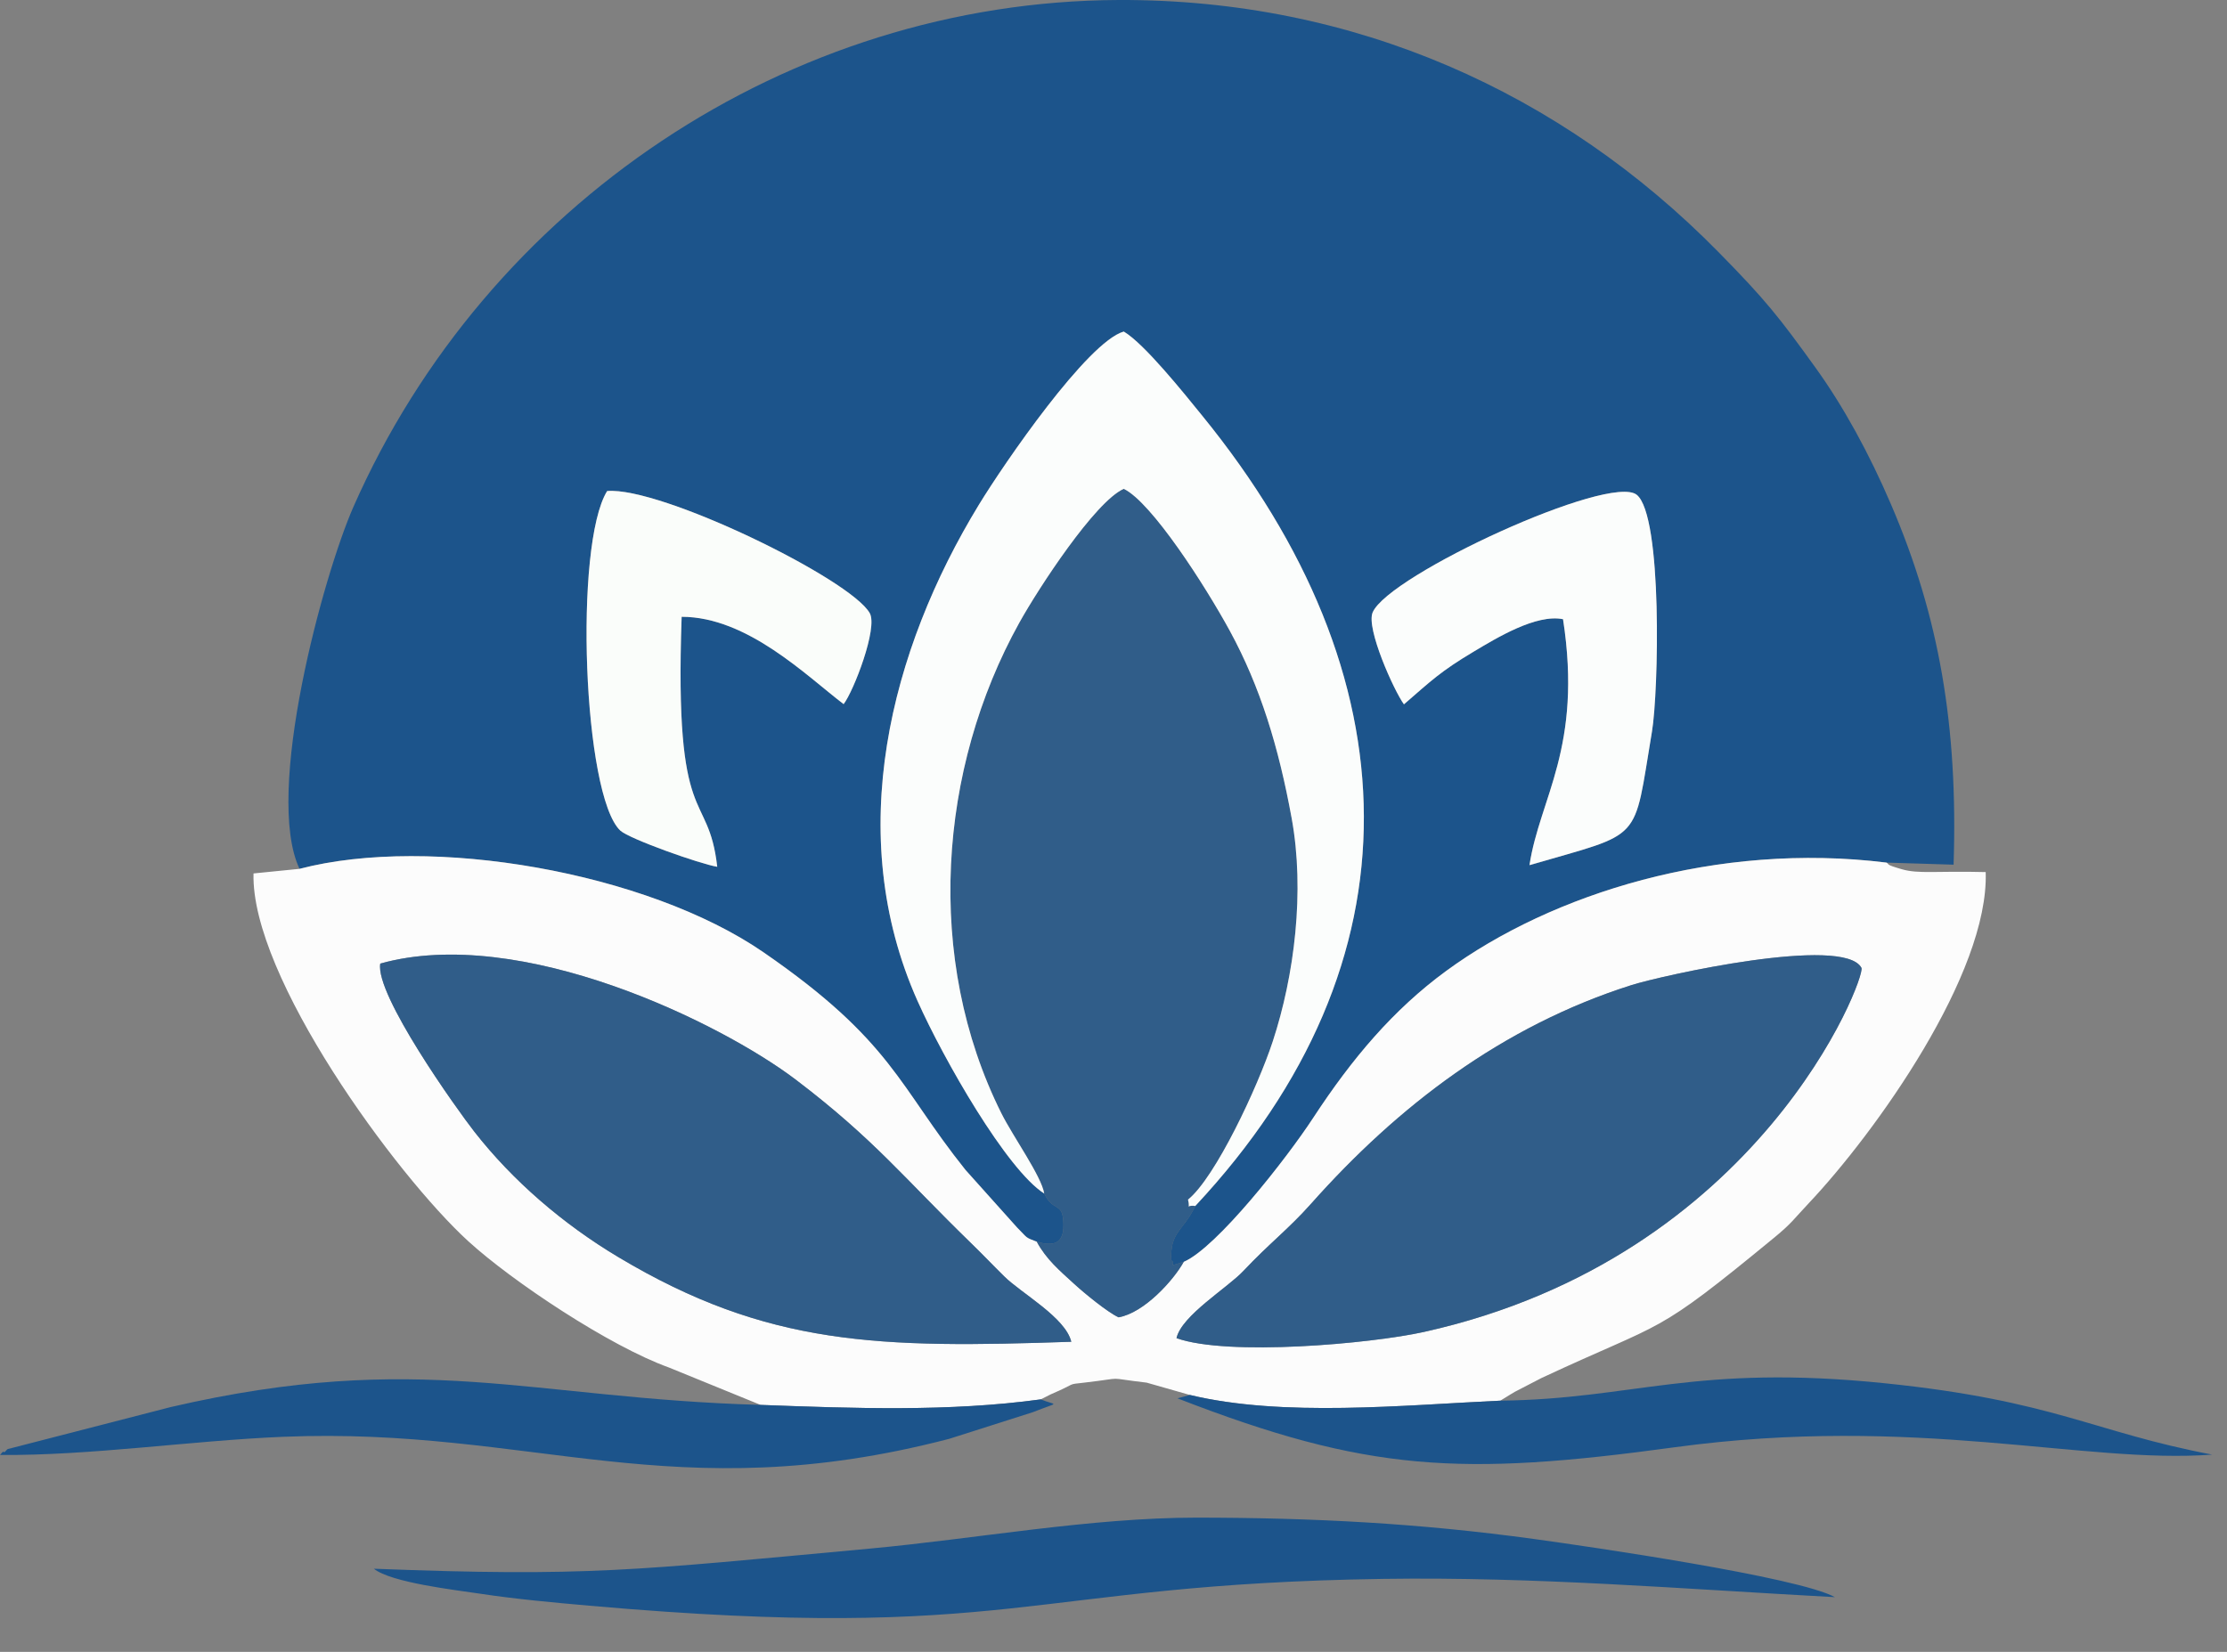
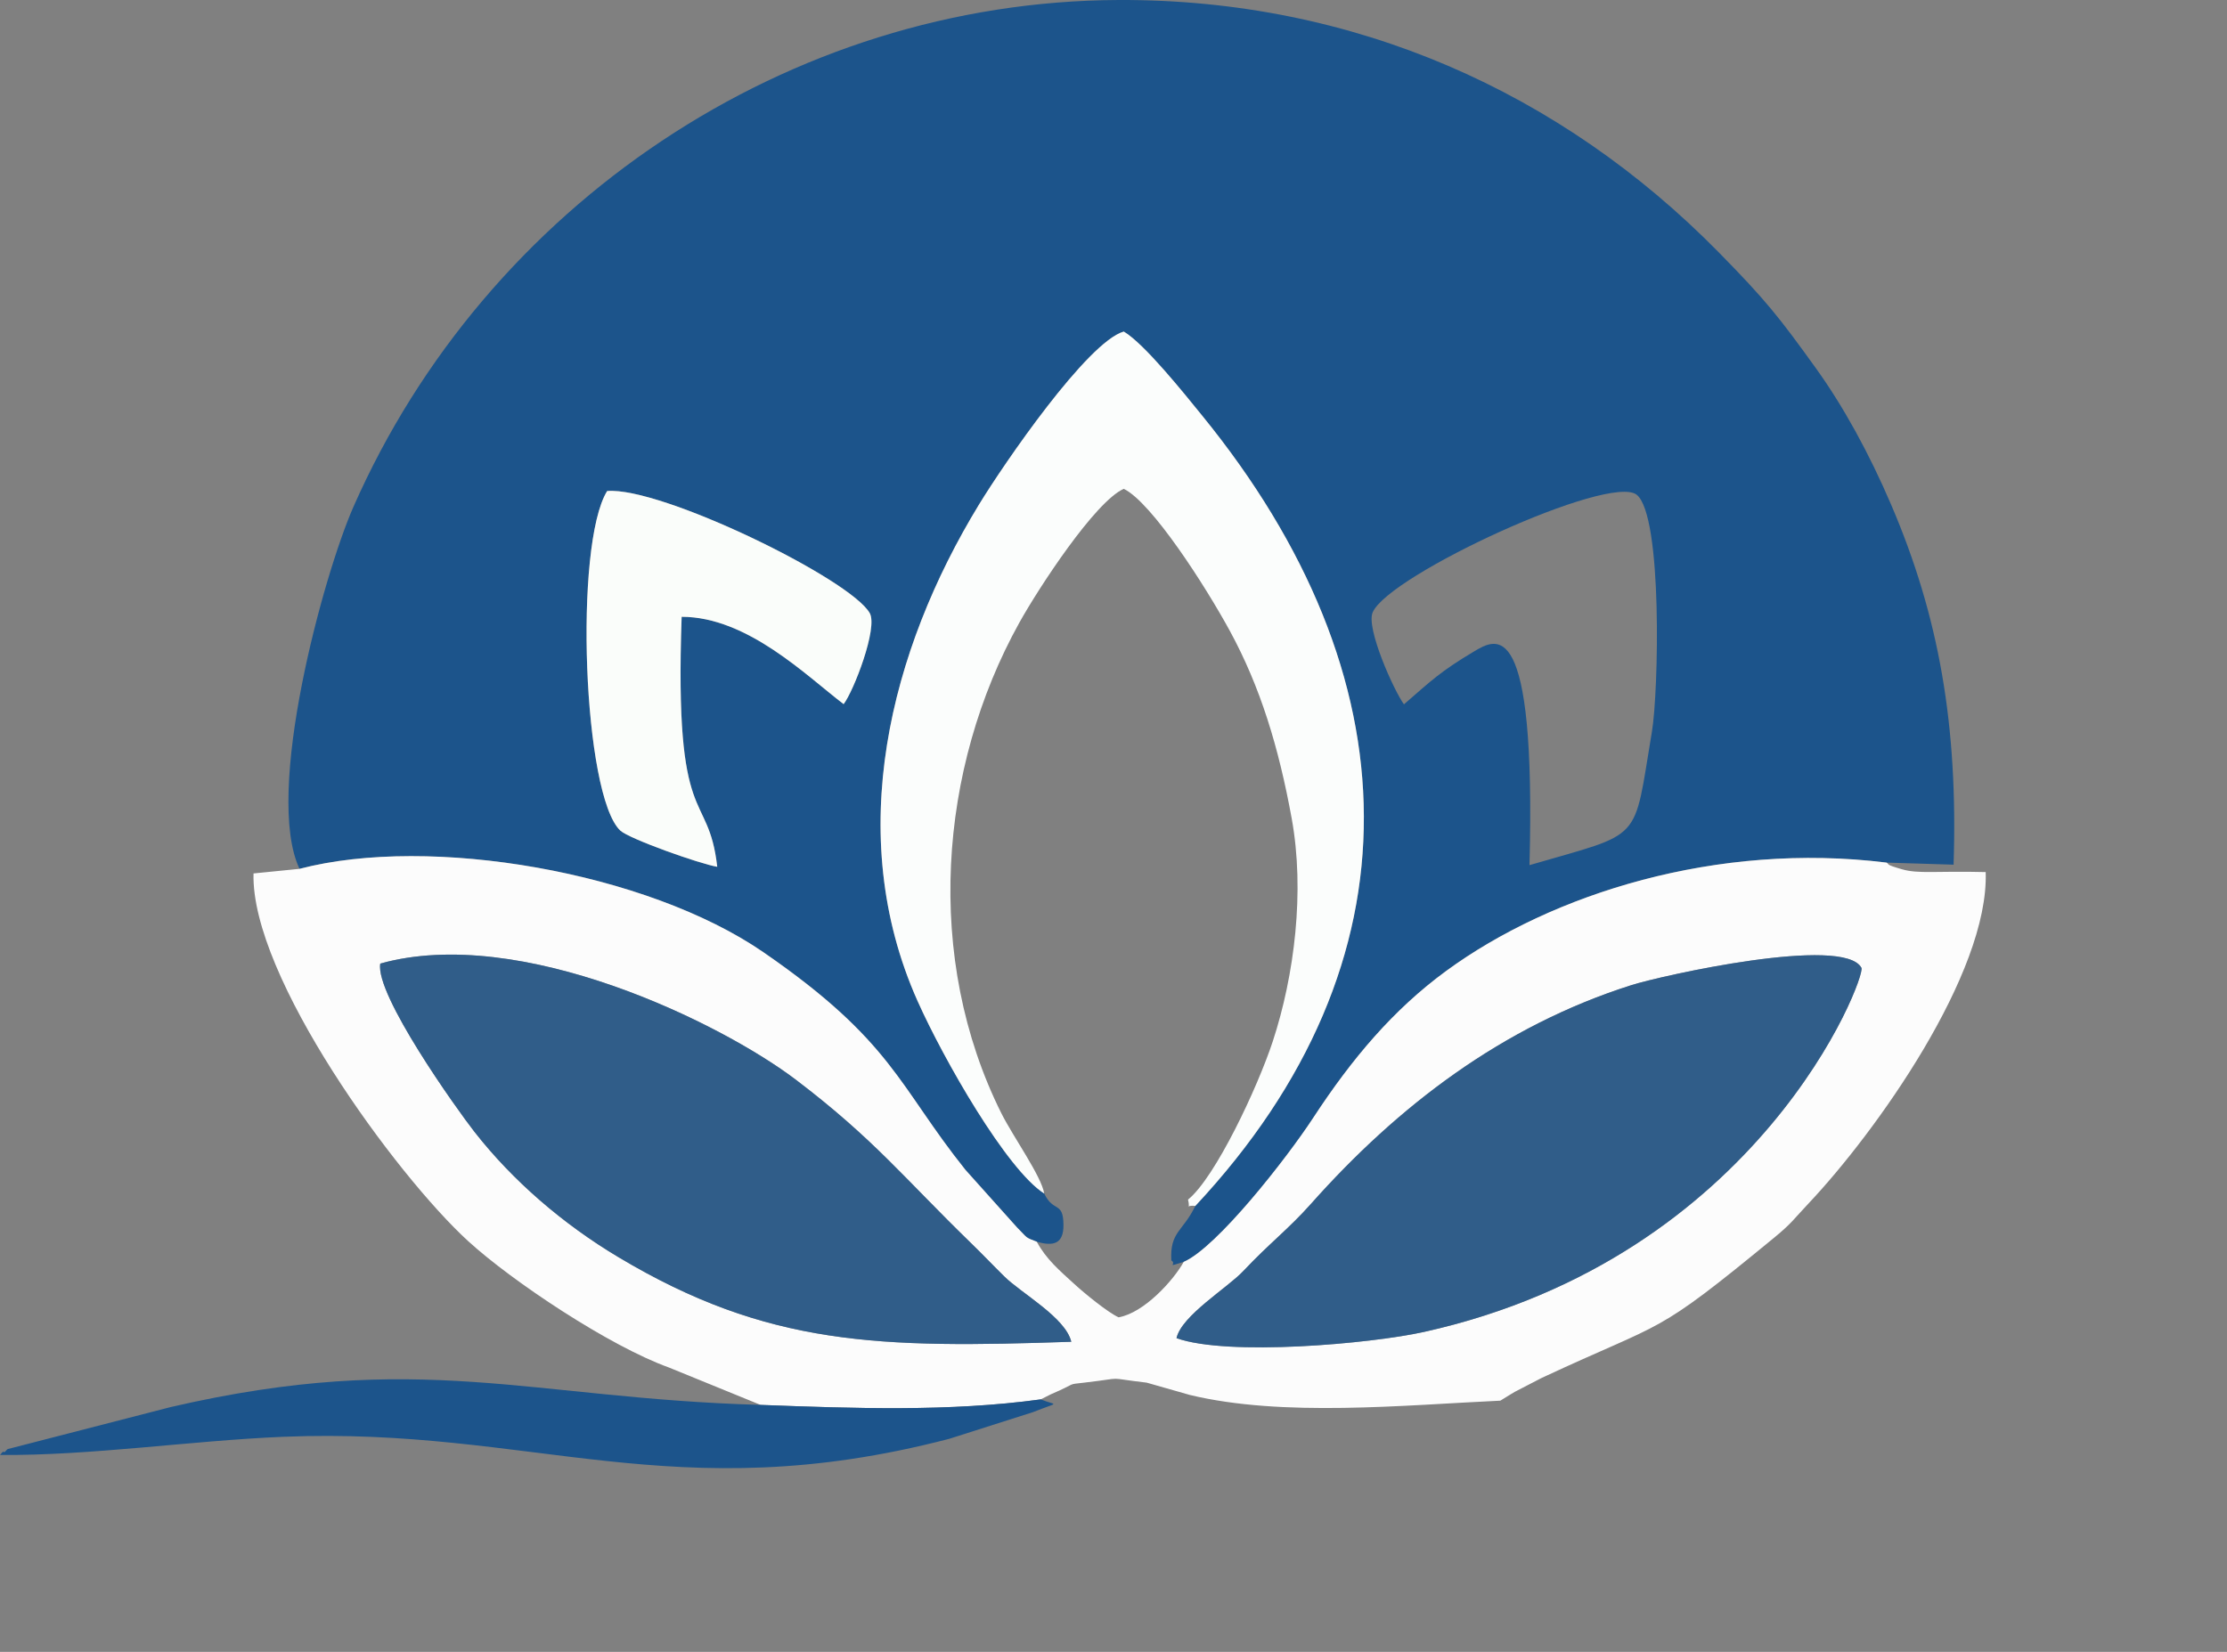
<svg xmlns="http://www.w3.org/2000/svg" width="62" height="46" viewBox="0 0 62 46" fill="none">
  <rect x="0" y="0" width="62" height="46" fill="#808080" stroke="none" />
-   <path fill-rule="evenodd" clip-rule="evenodd" d="M39.086 19.614C38.806 19.229 38.026 17.497 38.215 17.054C38.662 16.008 44.816 13.178 45.566 13.778C46.293 14.36 46.173 19.29 45.99 20.373C45.462 23.514 45.787 23.156 42.581 24.092C42.864 22.221 44.067 20.818 43.515 17.243C42.767 17.092 41.665 17.766 41.031 18.145C40.107 18.695 39.851 18.951 39.086 19.614L39.086 19.614ZM19.968 24.137C19.501 24.064 17.516 23.361 17.269 23.129C16.234 22.157 15.971 15.178 16.903 13.674C18.396 13.546 23.683 16.125 24.214 17.074C24.445 17.486 23.767 19.243 23.487 19.608C22.459 18.826 20.808 17.175 18.977 17.176C18.766 23.211 19.716 21.931 19.968 24.137ZM8.339 24.195C11.985 23.24 18.012 24.285 21.253 26.517C24.857 29 25.014 30.251 26.879 32.578L28.312 34.179C28.624 34.492 28.525 34.449 28.864 34.579C29.312 34.707 29.614 34.655 29.607 34.104C29.6 33.441 29.326 33.775 29.071 33.236C28.026 32.569 26.276 29.512 25.543 27.871C23.469 23.223 24.784 18.103 27.254 14.053C27.958 12.899 30.277 9.521 31.287 9.233C31.865 9.577 32.973 10.965 33.469 11.574C39.352 18.798 39.653 26.76 33.277 33.583C32.932 34.301 32.567 34.295 32.61 35.1C32.78 35.202 32.421 35.305 32.955 35.14C33.873 34.744 35.811 32.274 36.559 31.131C37.644 29.471 38.795 28.113 40.258 27.041C43.202 24.883 47.811 23.438 52.52 24.021L54.388 24.079C54.514 20.208 53.985 17.17 52.65 14.055C52.036 12.622 51.317 11.311 50.547 10.243C49.541 8.845 49.159 8.357 47.846 7.023C43.474 2.574 37.707 -0.026 31.142 0C21.946 0.037 13.54 5.71 9.839 14.115C9.004 16.013 7.341 22.09 8.339 24.195L8.339 24.195Z" fill="#1C548B" />
+   <path fill-rule="evenodd" clip-rule="evenodd" d="M39.086 19.614C38.806 19.229 38.026 17.497 38.215 17.054C38.662 16.008 44.816 13.178 45.566 13.778C46.293 14.36 46.173 19.29 45.99 20.373C45.462 23.514 45.787 23.156 42.581 24.092C42.767 17.092 41.665 17.766 41.031 18.145C40.107 18.695 39.851 18.951 39.086 19.614L39.086 19.614ZM19.968 24.137C19.501 24.064 17.516 23.361 17.269 23.129C16.234 22.157 15.971 15.178 16.903 13.674C18.396 13.546 23.683 16.125 24.214 17.074C24.445 17.486 23.767 19.243 23.487 19.608C22.459 18.826 20.808 17.175 18.977 17.176C18.766 23.211 19.716 21.931 19.968 24.137ZM8.339 24.195C11.985 23.24 18.012 24.285 21.253 26.517C24.857 29 25.014 30.251 26.879 32.578L28.312 34.179C28.624 34.492 28.525 34.449 28.864 34.579C29.312 34.707 29.614 34.655 29.607 34.104C29.6 33.441 29.326 33.775 29.071 33.236C28.026 32.569 26.276 29.512 25.543 27.871C23.469 23.223 24.784 18.103 27.254 14.053C27.958 12.899 30.277 9.521 31.287 9.233C31.865 9.577 32.973 10.965 33.469 11.574C39.352 18.798 39.653 26.76 33.277 33.583C32.932 34.301 32.567 34.295 32.61 35.1C32.78 35.202 32.421 35.305 32.955 35.14C33.873 34.744 35.811 32.274 36.559 31.131C37.644 29.471 38.795 28.113 40.258 27.041C43.202 24.883 47.811 23.438 52.52 24.021L54.388 24.079C54.514 20.208 53.985 17.17 52.65 14.055C52.036 12.622 51.317 11.311 50.547 10.243C49.541 8.845 49.159 8.357 47.846 7.023C43.474 2.574 37.707 -0.026 31.142 0C21.946 0.037 13.54 5.71 9.839 14.115C9.004 16.013 7.341 22.09 8.339 24.195L8.339 24.195Z" fill="#1C548B" />
  <path fill-rule="evenodd" clip-rule="evenodd" d="M32.754 37.264C32.894 36.635 34.173 35.864 34.615 35.394C35.34 34.623 35.868 34.232 36.498 33.524C38.919 30.8 41.823 28.577 45.413 27.435C46.252 27.168 51.333 26.034 51.823 26.952C51.953 27.196 49.021 35.004 39.647 37.09C38.159 37.421 34.178 37.774 32.754 37.264L32.754 37.264ZM27.956 35.542C28.434 36.016 29.666 36.69 29.824 37.365C24.48 37.547 21.377 37.494 17.221 35.011C15.666 34.083 14.267 32.872 13.208 31.517C12.718 30.891 10.436 27.695 10.587 26.833C14.479 25.744 20.062 28.475 22.165 30.074C24.34 31.729 25.168 32.804 27.017 34.601C27.37 34.944 27.611 35.202 27.956 35.542ZM8.339 24.195L7.058 24.323C6.979 27.199 11.029 32.731 13.036 34.564C14.26 35.683 16.97 37.487 18.624 38.082L21.175 39.123C23.765 39.22 26.433 39.318 28.976 38.969L29.253 38.829C30.016 38.503 29.674 38.561 30.184 38.503C31.42 38.36 30.69 38.36 31.923 38.503L33.126 38.846C35.713 39.469 39.075 39.13 41.769 39.005C42.371 38.641 41.865 38.921 42.914 38.375C46.444 36.727 45.981 37.274 49.41 34.452C49.886 34.06 49.942 33.945 50.351 33.512C52.218 31.535 55.377 27.108 55.282 24.285C53.887 24.25 53.419 24.342 52.946 24.206C52.46 24.065 52.621 24.078 52.52 24.021C47.811 23.438 43.202 24.883 40.258 27.041C38.795 28.113 37.644 29.471 36.559 31.131C35.811 32.274 33.873 34.744 32.955 35.14C32.675 35.647 31.856 36.559 31.142 36.684C30.84 36.547 30.188 36.012 29.911 35.758C29.497 35.379 29.13 35.071 28.864 34.579C28.525 34.449 28.624 34.492 28.312 34.179L26.878 32.578C25.014 30.251 24.857 29 21.253 26.517C18.012 24.285 11.985 23.24 8.339 24.195V24.195Z" fill="#FCFCFC" />
-   <path fill-rule="evenodd" clip-rule="evenodd" d="M29.071 33.236C29.326 33.775 29.6 33.441 29.608 34.105C29.614 34.655 29.312 34.707 28.864 34.579C29.13 35.072 29.497 35.379 29.911 35.758C30.188 36.012 30.84 36.547 31.142 36.684C31.856 36.559 32.675 35.648 32.955 35.14C32.421 35.305 32.78 35.202 32.61 35.1C32.568 34.295 32.933 34.301 33.277 33.583C32.966 33.544 33.157 33.727 33.075 33.406C33.836 32.792 35.013 30.28 35.433 29.003C36.039 27.163 36.331 24.815 35.961 22.786C35.598 20.801 35.086 19.126 34.242 17.574C33.555 16.312 32.063 13.988 31.287 13.613C30.49 13.963 28.911 16.381 28.38 17.337C26.122 21.401 25.729 26.698 27.878 31.002C28.203 31.653 28.993 32.752 29.071 33.236L29.071 33.236Z" fill="#1C548B" fill-opacity="0.8" />
  <path fill-rule="evenodd" clip-rule="evenodd" d="M29.825 37.365C29.666 36.69 28.434 36.016 27.956 35.542C27.611 35.202 27.37 34.944 27.017 34.602C25.168 32.804 24.34 31.729 22.165 30.074C20.062 28.475 14.479 25.744 10.587 26.833C10.436 27.695 12.718 30.891 13.208 31.517C14.267 32.872 15.666 34.083 17.221 35.011C21.377 37.494 24.48 37.547 29.825 37.365Z" fill="#1C548B" fill-opacity="0.8" />
  <path fill-rule="evenodd" clip-rule="evenodd" d="M32.754 37.264C34.178 37.774 38.159 37.421 39.647 37.09C49.021 35.005 51.953 27.196 51.823 26.952C51.333 26.034 46.252 27.168 45.413 27.435C41.823 28.577 38.919 30.8 36.498 33.524C35.868 34.232 35.34 34.623 34.615 35.394C34.174 35.864 32.894 36.635 32.754 37.264L32.754 37.264Z" fill="#1C548B" fill-opacity="0.8" />
  <path fill-rule="evenodd" clip-rule="evenodd" d="M29.071 33.236C28.993 32.752 28.203 31.652 27.878 31.002C25.728 26.698 26.122 21.401 28.38 17.337C28.911 16.381 30.49 13.963 31.286 13.613C32.062 13.988 33.555 16.312 34.242 17.574C35.086 19.126 35.598 20.801 35.96 22.786C36.331 24.815 36.038 27.163 35.433 29.003C35.013 30.28 33.836 32.791 33.075 33.406C33.157 33.727 32.966 33.544 33.277 33.583C39.653 26.76 39.352 18.798 33.469 11.575C32.973 10.965 31.865 9.577 31.286 9.233C30.277 9.521 27.958 12.899 27.254 14.053C24.784 18.103 23.469 23.224 25.543 27.871C26.276 29.512 28.026 32.569 29.07 33.236L29.071 33.236Z" fill="#FBFDFC" />
-   <path fill-rule="evenodd" clip-rule="evenodd" d="M10.408 43.685C10.889 44.073 12.688 44.278 13.348 44.378C14.356 44.531 15.414 44.627 16.413 44.715C28.256 45.758 28.53 44.116 38.508 43.968C42.757 43.906 46.792 44.245 51.084 44.477C50.08 43.918 44.27 43.071 42.698 42.856C39.51 42.419 36.58 42.265 33.309 42.262C30.356 42.263 27.163 42.853 24.201 43.126C17.627 43.734 16.346 43.913 10.408 43.685V43.685Z" fill="#1C548B" />
-   <path fill-rule="evenodd" clip-rule="evenodd" d="M39.086 19.614C39.851 18.951 40.107 18.695 41.031 18.144C41.665 17.766 42.767 17.092 43.515 17.243C44.067 20.818 42.864 22.221 42.581 24.092C45.787 23.156 45.462 23.514 45.991 20.373C46.173 19.29 46.293 14.36 45.566 13.778C44.816 13.178 38.662 16.008 38.215 17.054C38.026 17.497 38.806 19.229 39.086 19.614L39.086 19.614Z" fill="#FBFDFC" />
  <path fill-rule="evenodd" clip-rule="evenodd" d="M19.968 24.138C19.716 21.931 18.766 23.212 18.977 17.176C20.808 17.176 22.459 18.827 23.487 19.608C23.767 19.243 24.445 17.486 24.214 17.075C23.683 16.125 18.396 13.546 16.903 13.674C15.971 15.178 16.234 22.157 17.269 23.129C17.516 23.361 19.501 24.064 19.968 24.138V24.138Z" fill="#FAFDFA" />
  <path fill-rule="evenodd" clip-rule="evenodd" d="M28.976 38.969C26.433 39.318 23.765 39.22 21.175 39.123C14.734 38.941 11.703 37.577 4.757 39.182L0.211 40.354C0.182 40.371 0.126 40.465 0.105 40.433C0.084 40.401 0.033 40.487 0 40.517C2.53 40.538 5.32 40.117 7.887 40.011C14.819 39.727 18.738 42.071 26.428 40.067L28.754 39.326C29.529 39.017 29.43 39.157 28.976 38.969L28.976 38.969Z" fill="#1C548B" />
-   <path fill-rule="evenodd" clip-rule="evenodd" d="M41.769 39.005C39.075 39.13 35.713 39.469 33.126 38.846L32.781 38.94C38.063 40.992 40.67 41.115 46.62 40.303C53.339 39.387 58.021 40.775 61.586 40.507C58.274 39.878 57.189 39.003 52.462 38.519C47.186 37.979 45.481 38.962 41.769 39.005Z" fill="#1C548B" />
</svg>